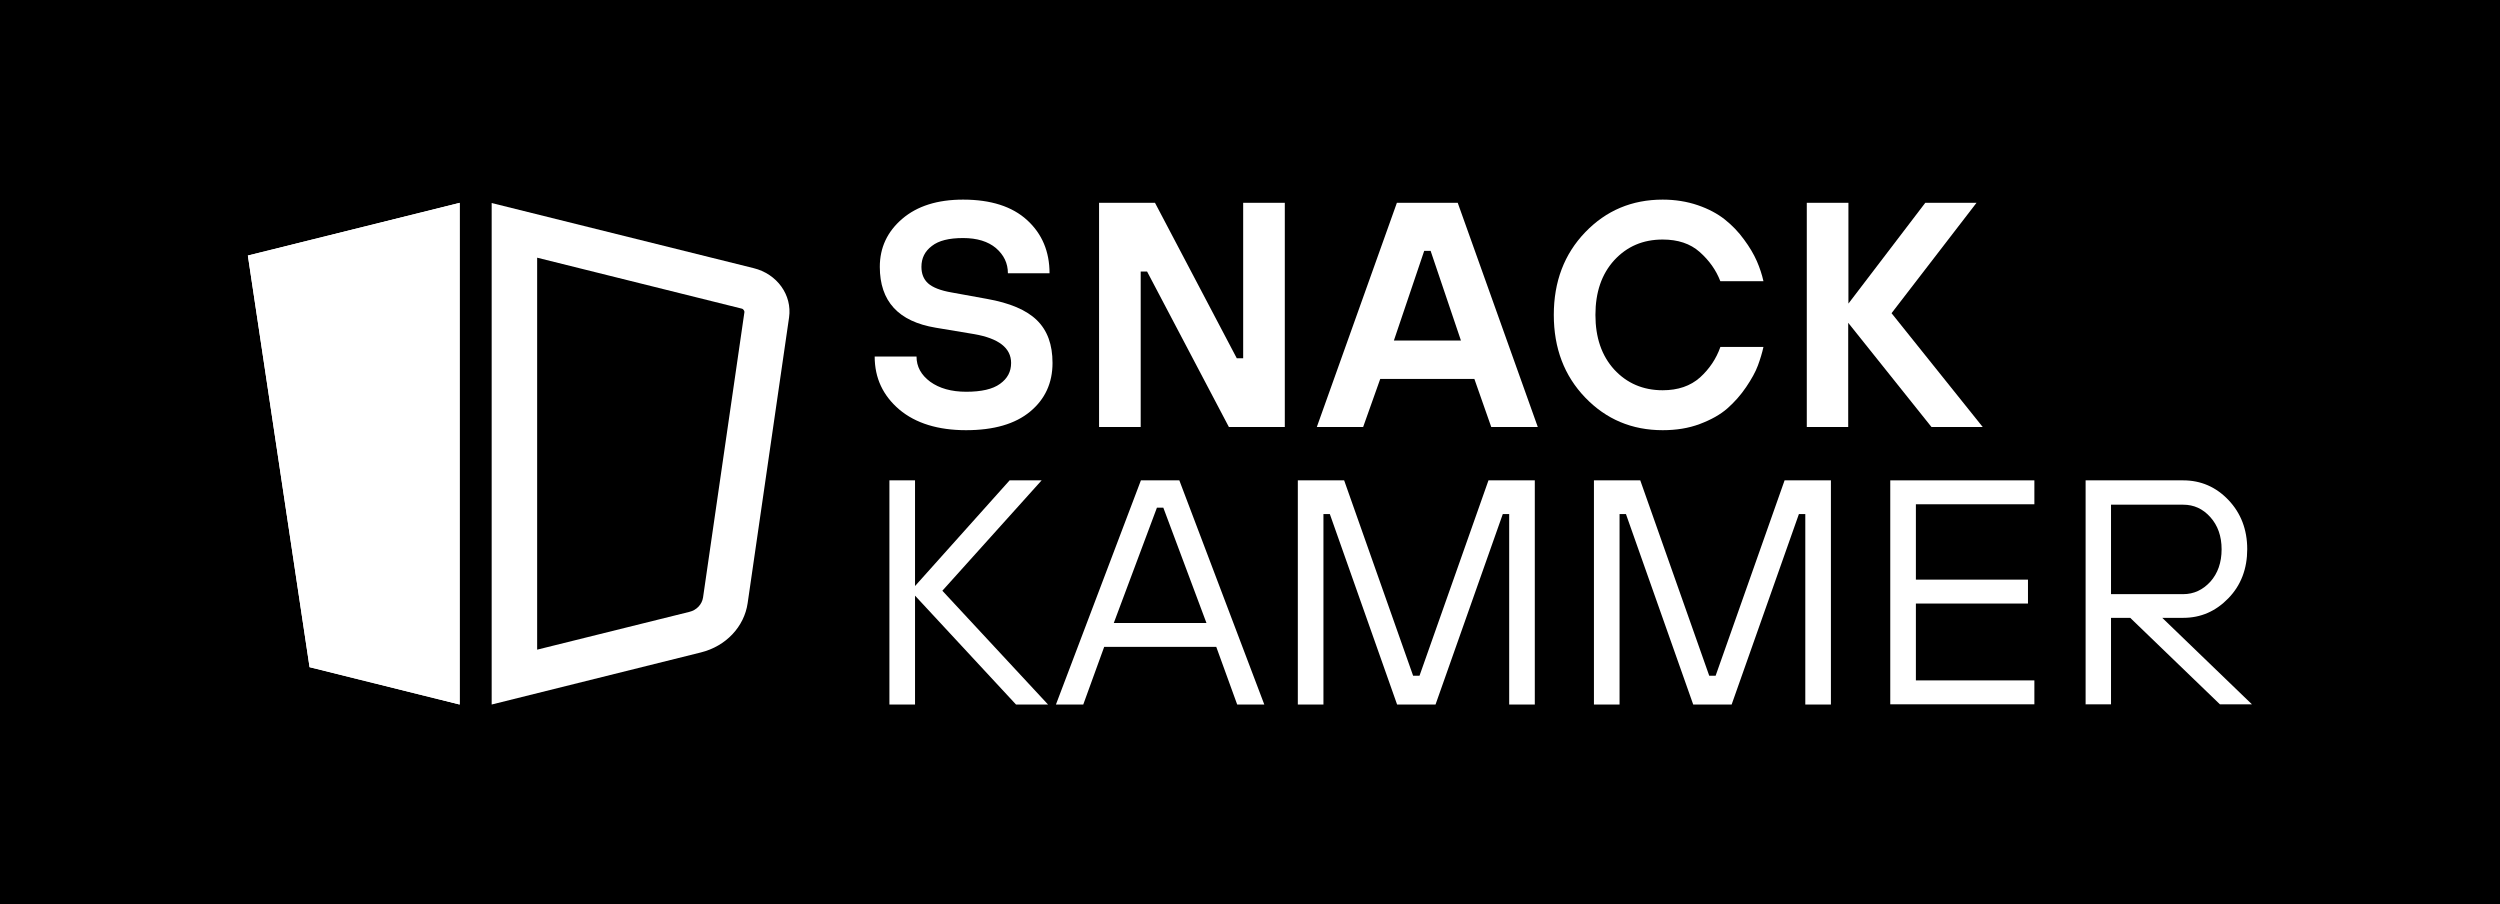
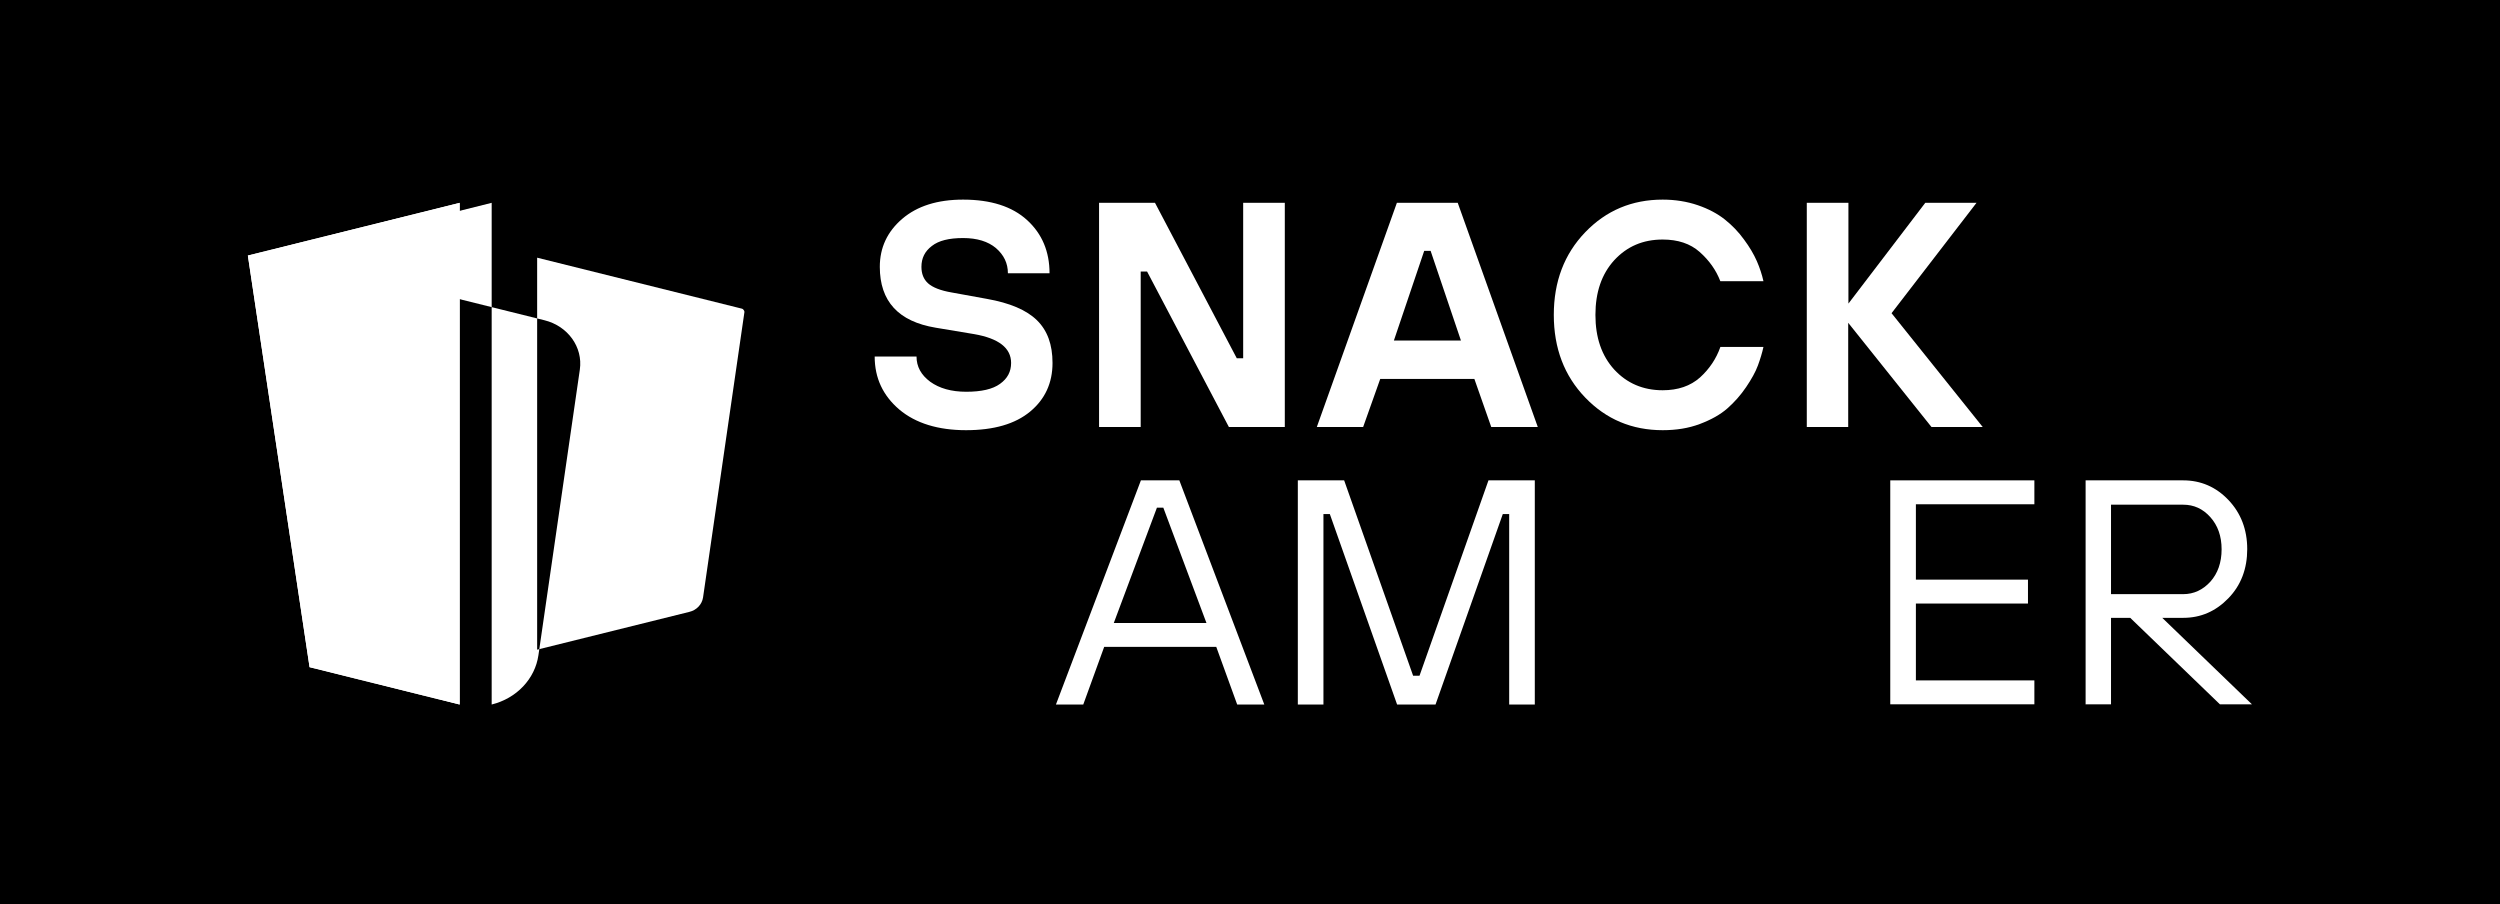
<svg xmlns="http://www.w3.org/2000/svg" id="Ebene_2" viewBox="0 0 117.1 42.35">
  <defs>
    <style>.cls-1{clip-path:url(#clippath);}.cls-2,.cls-3{fill:#fff;}.cls-4,.cls-3{stroke-width:0px;}</style>
    <clipPath id="clippath">
      <path class="cls-3" d="M21.54,9.5l-9.93,2.47,2.89,19.28,7.03,1.75V9.5Z" />
    </clipPath>
  </defs>
  <g id="Ebene_1-2">
    <rect class="cls-4" width="117.1" height="42.35" />
    <path class="cls-3" d="M40.98,16.7h1.95c0,.47.21.86.64,1.18.43.31.99.47,1.69.47s1.24-.12,1.58-.37c.35-.25.52-.57.52-.98,0-.7-.58-1.15-1.73-1.35l-1.8-.3c-1.75-.29-2.62-1.24-2.62-2.85,0-.9.35-1.65,1.05-2.25.7-.6,1.65-.9,2.85-.9,1.3,0,2.3.32,3,.96.7.64,1.05,1.47,1.05,2.49h-1.95c0-.47-.19-.86-.56-1.18-.37-.31-.88-.47-1.54-.47s-1.14.12-1.46.37c-.33.25-.49.57-.49.98,0,.32.1.58.31.77s.58.34,1.11.43l1.65.3c1.07.19,1.85.52,2.34,1,.49.48.73,1.14.73,2,0,.94-.35,1.7-1.05,2.28-.7.58-1.7.87-3,.87s-2.36-.32-3.13-.97c-.76-.65-1.15-1.47-1.15-2.48Z" />
    <path class="cls-3" d="M51.48,20v-10.5h2.62l3.83,7.28h.3v-7.28h1.95v10.5h-2.62l-3.83-7.28h-.3v7.28h-1.95Z" />
    <path class="cls-3" d="M61.68,20l3.75-10.5h2.85l3.75,10.5h-2.18l-.79-2.25h-4.41l-.8,2.25h-2.17ZM65.28,15.95h3.15l-1.42-4.2h-.3l-1.42,4.2Z" />
    <path class="cls-3" d="M80.58,16.25h2.02c-.06.28-.15.57-.26.87-.11.3-.3.64-.55,1.01s-.55.71-.88,1c-.33.29-.76.53-1.29.73-.53.2-1.11.29-1.74.29-1.44,0-2.65-.51-3.63-1.53-.98-1.02-1.47-2.31-1.47-3.87s.49-2.85,1.47-3.87c.98-1.02,2.19-1.53,3.63-1.53.59,0,1.14.09,1.64.26s.93.4,1.27.67c.34.27.64.58.9.94.26.35.46.69.6,1.01.14.32.24.63.31.94h-2.02c-.2-.52-.52-.97-.97-1.37-.44-.39-1.02-.58-1.73-.58-.92,0-1.67.32-2.27.97-.59.65-.88,1.5-.88,2.56s.29,1.91.88,2.56c.59.64,1.35.97,2.27.97.72,0,1.3-.2,1.75-.6.44-.4.76-.88.95-1.42Z" />
    <path class="cls-3" d="M84.63,20v-10.5h1.95v4.72l3.6-4.72h2.4l-3.98,5.17,4.27,5.33h-2.4l-3.9-4.88v4.88h-1.95Z" />
-     <path class="cls-3" d="M41.66,33v-10.5h1.2v4.95l4.43-4.95h1.5l-4.65,5.17,4.95,5.33h-1.5l-4.73-5.1v5.1h-1.2Z" />
    <path class="cls-3" d="M49.46,33l3.98-10.5h1.8l3.98,10.5h-1.27l-.98-2.7h-5.25l-.98,2.7h-1.27ZM52.16,29.18h4.35l-2.02-5.4h-.3l-2.02,5.4Z" />
    <path class="cls-3" d="M60.79,33v-10.5h2.17l3.23,9.15h.3l3.23-9.15h2.17v10.5h-1.2v-8.92h-.3l-3.15,8.92h-1.8l-3.15-8.92h-.3v8.92h-1.2Z" />
-     <path class="cls-3" d="M74.66,33v-10.5h2.17l3.23,9.15h.3l3.23-9.15h2.17v10.5h-1.2v-8.92h-.3l-3.15,8.92h-1.8l-3.15-8.92h-.3v8.92h-1.2Z" />
    <path class="cls-3" d="M88.54,33v-10.5h6.75v1.12h-5.55v3.53h5.25v1.12h-5.25v3.6h5.55v1.12h-6.75Z" />
    <path class="cls-3" d="M97.69,33v-10.5h4.57c.83,0,1.54.31,2.12.92.58.61.88,1.38.88,2.3s-.29,1.69-.88,2.3-1.29.92-2.12.92h-.98l4.2,4.05h-1.5l-4.2-4.05h-.9v4.05h-1.2ZM98.88,27.83h3.38c.5,0,.92-.2,1.27-.58.35-.39.53-.9.53-1.52s-.18-1.12-.53-1.51-.77-.58-1.27-.58h-3.38v4.2Z" />
-     <path class="cls-3" d="M23.03,9.5v23.5l9.8-2.44c1.17-.29,2.03-1.2,2.19-2.31l1.94-13.38c.15-1.05-.56-2.04-1.66-2.31l-12.27-3.05ZM25.16,12.07l9.6,2.39c.05.01.11.1.11.15l-1.94,13.38c-.05.32-.3.59-.64.67l-7.13,1.77V12.07Z" />
+     <path class="cls-3" d="M23.03,9.5v23.5c1.17-.29,2.03-1.2,2.19-2.31l1.94-13.38c.15-1.05-.56-2.04-1.66-2.31l-12.27-3.05ZM25.16,12.07l9.6,2.39c.05.01.11.1.11.15l-1.94,13.38c-.05.32-.3.59-.64.67l-7.13,1.77V12.07Z" />
    <path class="cls-2" d="M21.54,9.5l-9.93,2.47,2.89,19.28,7.03,1.75V9.5Z" />
    <g class="cls-1">
      <rect class="cls-2" x="11.61" y="9.49" width="9.95" height="23.51" />
    </g>
  </g>
</svg>